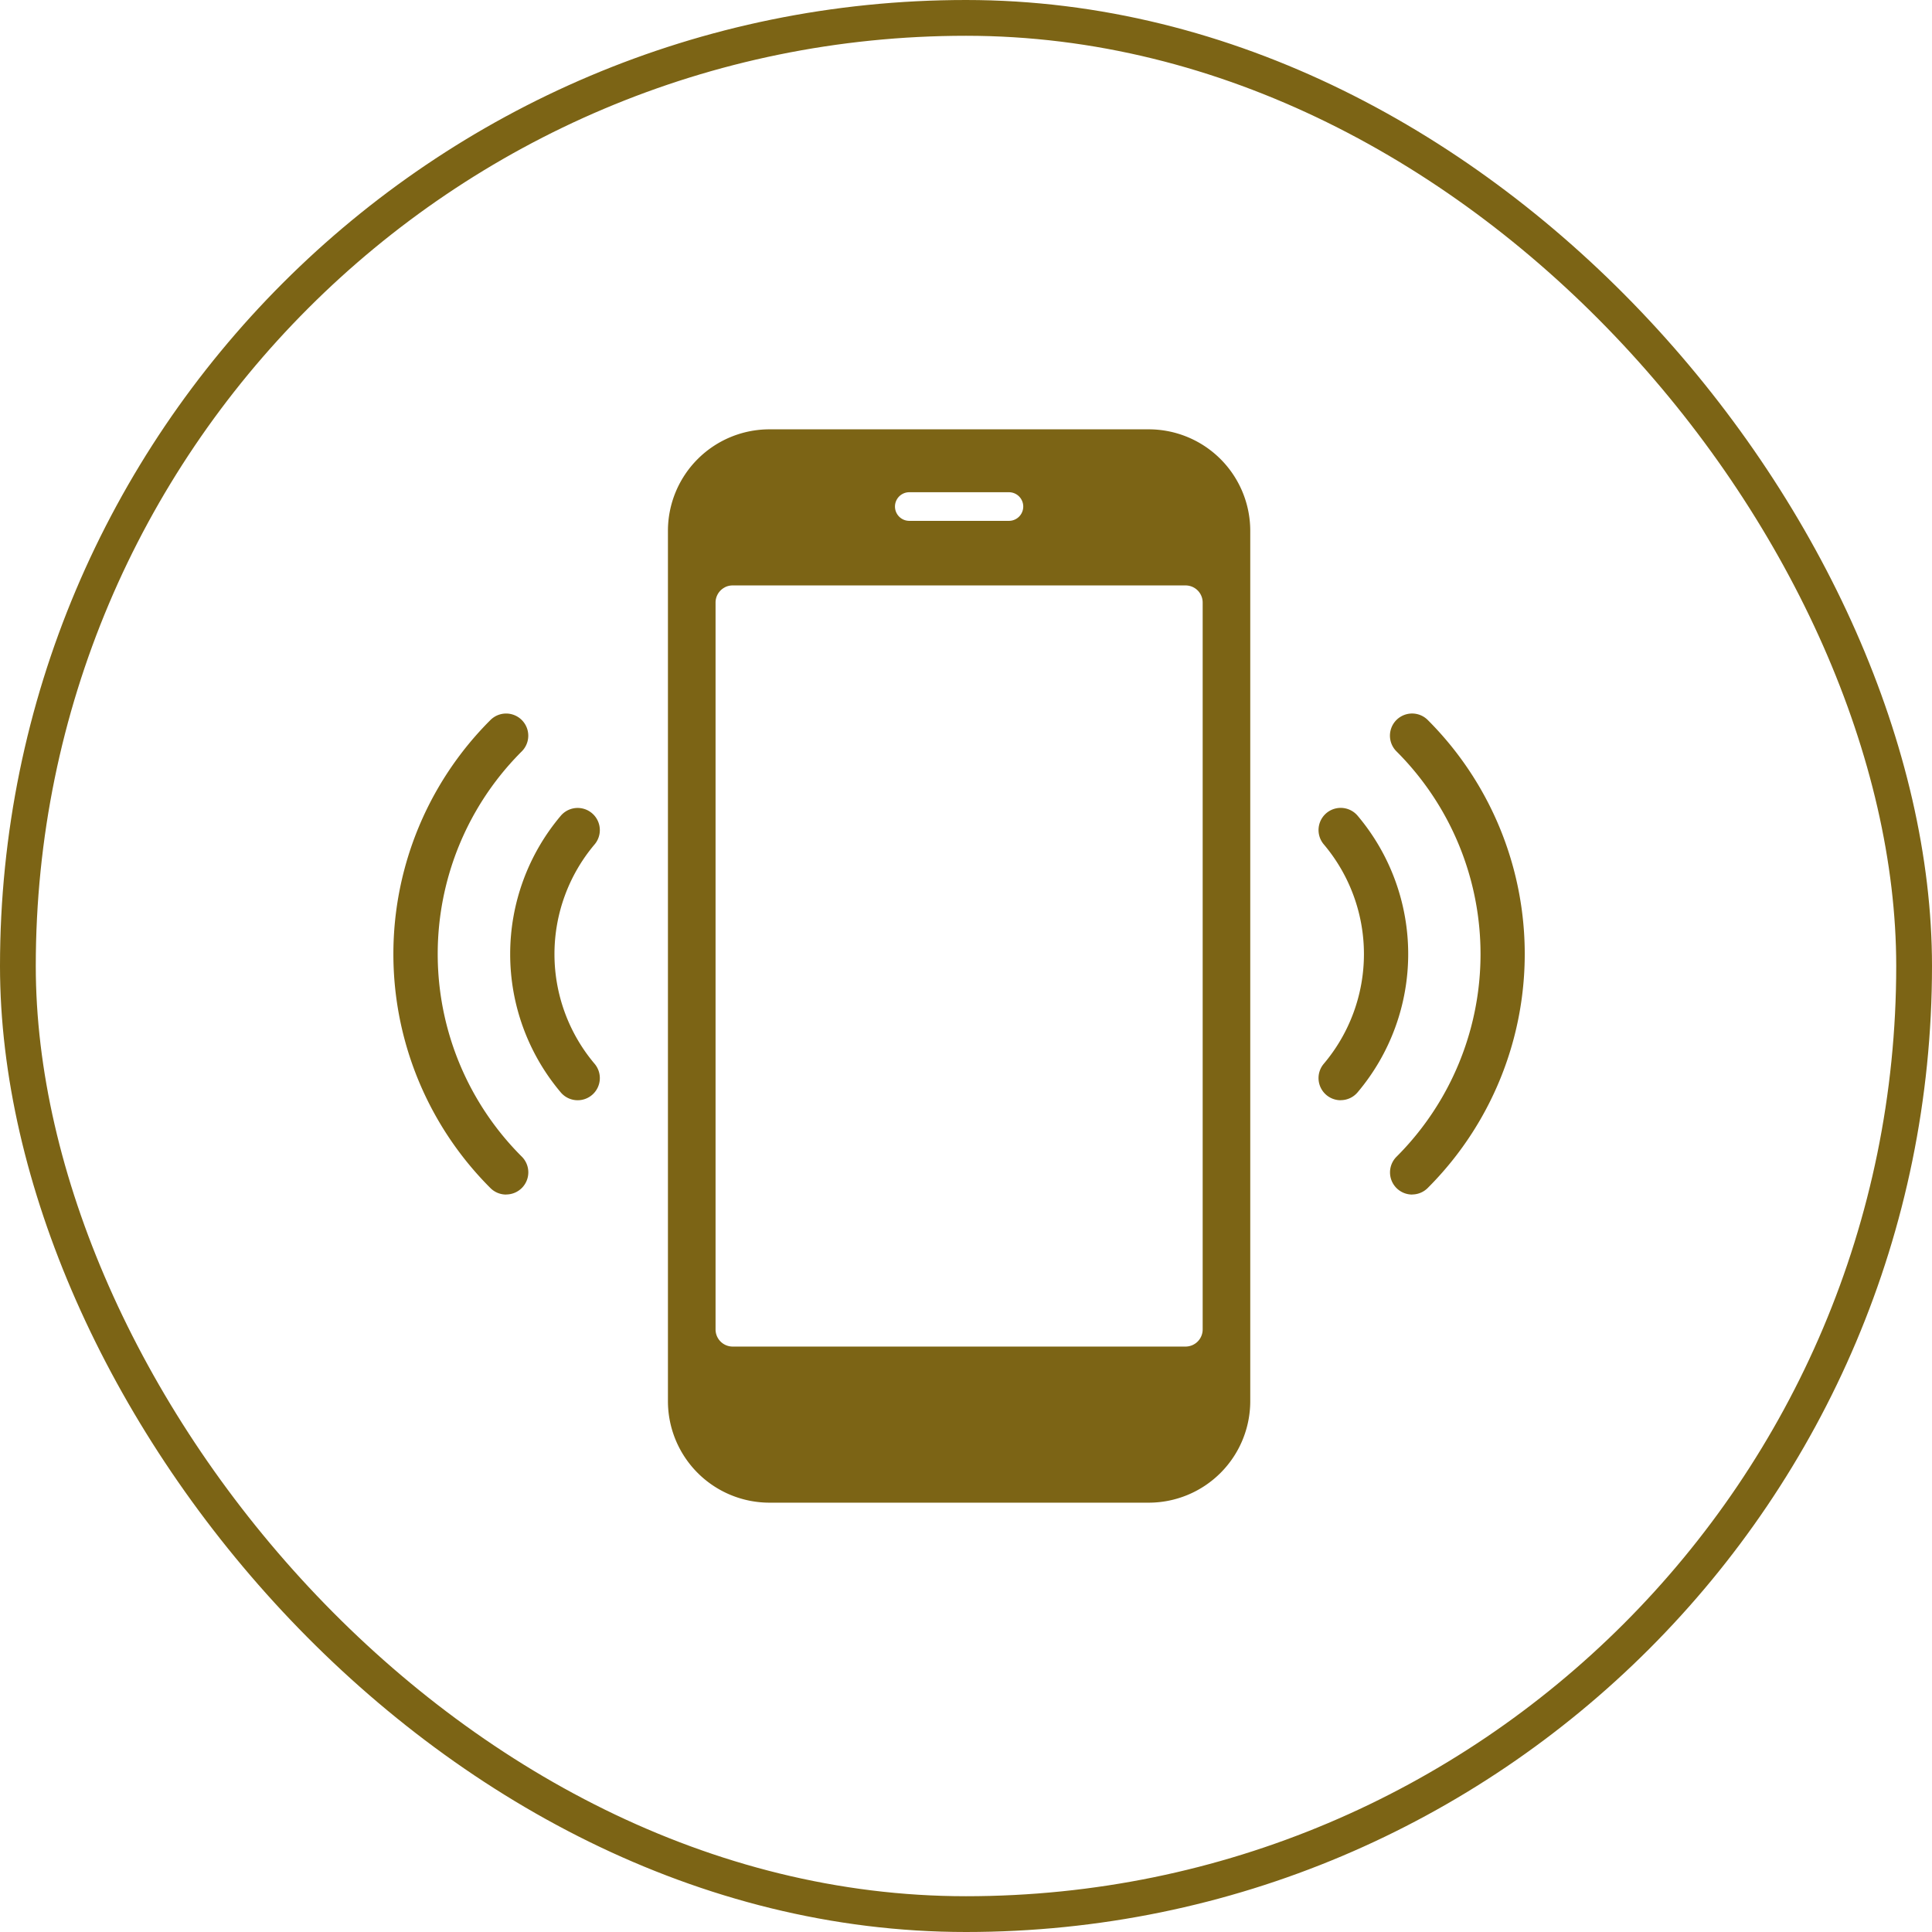
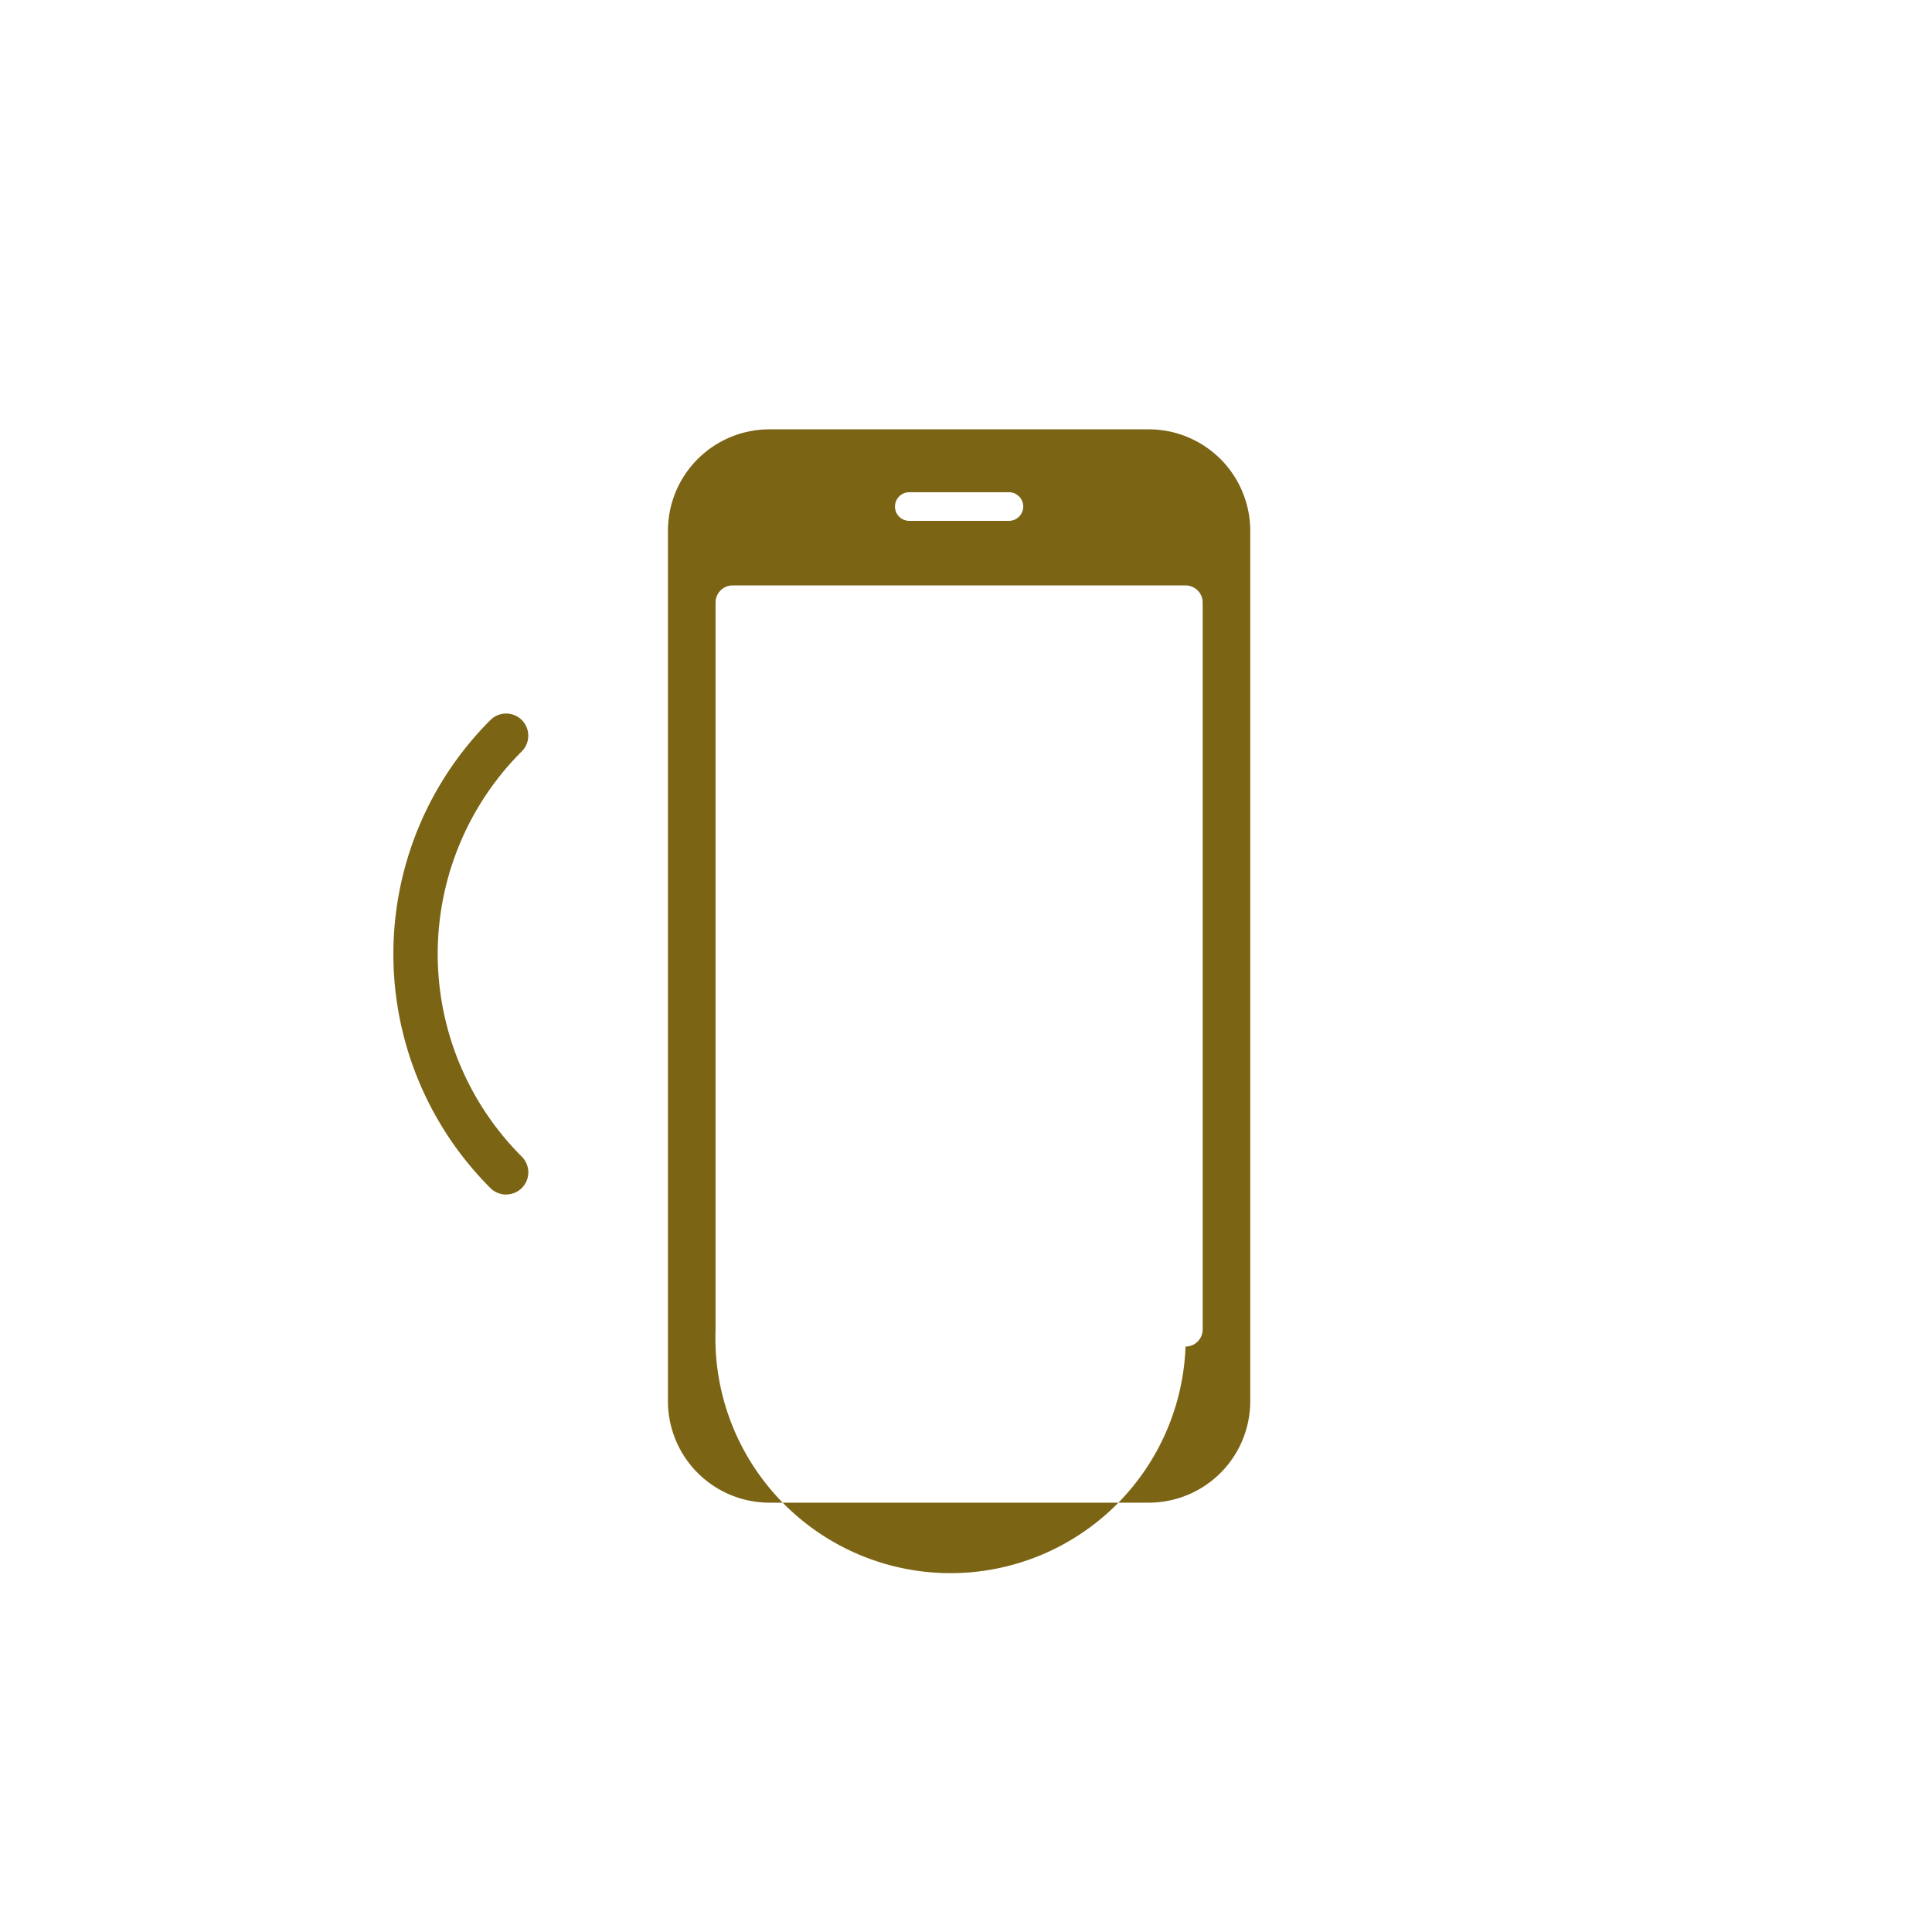
<svg xmlns="http://www.w3.org/2000/svg" width="54" height="54" viewBox="0 0 54 54">
  <g id="ikon-telefon" transform="translate(-763 -1647)">
    <g id="ramme" transform="translate(763 1647)" fill="none" stroke="#7c6415" stroke-width="1">
      <rect width="54" height="54" rx="27" stroke="none" />
-       <rect x="0.5" y="0.5" width="53" height="53" rx="26.5" fill="none" />
    </g>
    <g id="ikon-telefon-2" data-name="ikon-telefon" transform="translate(-231 1038)">
-       <path id="Path_1" data-name="Path 1" d="M21.108,0h-10.6A2.838,2.838,0,0,0,7.669,2.838V27.162A2.838,2.838,0,0,0,10.507,30h10.6a2.838,2.838,0,0,0,2.838-2.838V2.838A2.838,2.838,0,0,0,21.108,0M14.415,1.758H17.2a.4.4,0,0,1,0,.8H14.415a.4.4,0,0,1,0-.8m8.2,23.4a.479.479,0,0,1-.479.479H9.479A.479.479,0,0,1,9,25.158V4.842a.478.478,0,0,1,.23-.409A.52.52,0,0,1,9.292,4.4a.48.48,0,0,1,.187-.037H22.136a.478.478,0,0,1,.479.478Z" transform="translate(1005 621)" fill="#7c6415" />
-       <path id="Path_2" data-name="Path 2" d="M28.471,21.388a.619.619,0,0,1-.438-1.057A8.006,8.006,0,0,0,28.031,9a.619.619,0,0,1,.875-.876,9.244,9.244,0,0,1,0,13.08.617.617,0,0,1-.438.182" transform="translate(1005 621)" fill="#7c6415" />
-       <path id="Path_3" data-name="Path 3" d="M26.47,18.752A.619.619,0,0,1,26,17.733,4.75,4.75,0,0,0,26,11.6a.619.619,0,1,1,.946-.8,5.991,5.991,0,0,1,0,7.73.617.617,0,0,1-.473.22" transform="translate(1005 621)" fill="#7c6415" />
+       <path id="Path_1" data-name="Path 1" d="M21.108,0h-10.6A2.838,2.838,0,0,0,7.669,2.838V27.162A2.838,2.838,0,0,0,10.507,30h10.6a2.838,2.838,0,0,0,2.838-2.838V2.838A2.838,2.838,0,0,0,21.108,0M14.415,1.758H17.2a.4.4,0,0,1,0,.8H14.415a.4.4,0,0,1,0-.8m8.2,23.4a.479.479,0,0,1-.479.479A.479.479,0,0,1,9,25.158V4.842a.478.478,0,0,1,.23-.409A.52.52,0,0,1,9.292,4.4a.48.48,0,0,1,.187-.037H22.136a.478.478,0,0,1,.479.478Z" transform="translate(1005 621)" fill="#7c6415" />
      <path id="Path_4" data-name="Path 4" d="M3.145,21.388a.617.617,0,0,1-.438-.182,9.242,9.242,0,0,1,0-13.08A.619.619,0,1,1,3.585,9a8,8,0,0,0,0,11.329.619.619,0,0,1-.438,1.057" transform="translate(1005 621)" fill="#7c6415" />
-       <path id="Path_5" data-name="Path 5" d="M5.146,18.752a.617.617,0,0,1-.473-.22,5.991,5.991,0,0,1,0-7.73.619.619,0,1,1,.946.8,4.75,4.75,0,0,0,0,6.131.619.619,0,0,1-.473,1.019" transform="translate(1005 621)" fill="#7c6415" />
    </g>
  </g>
</svg>